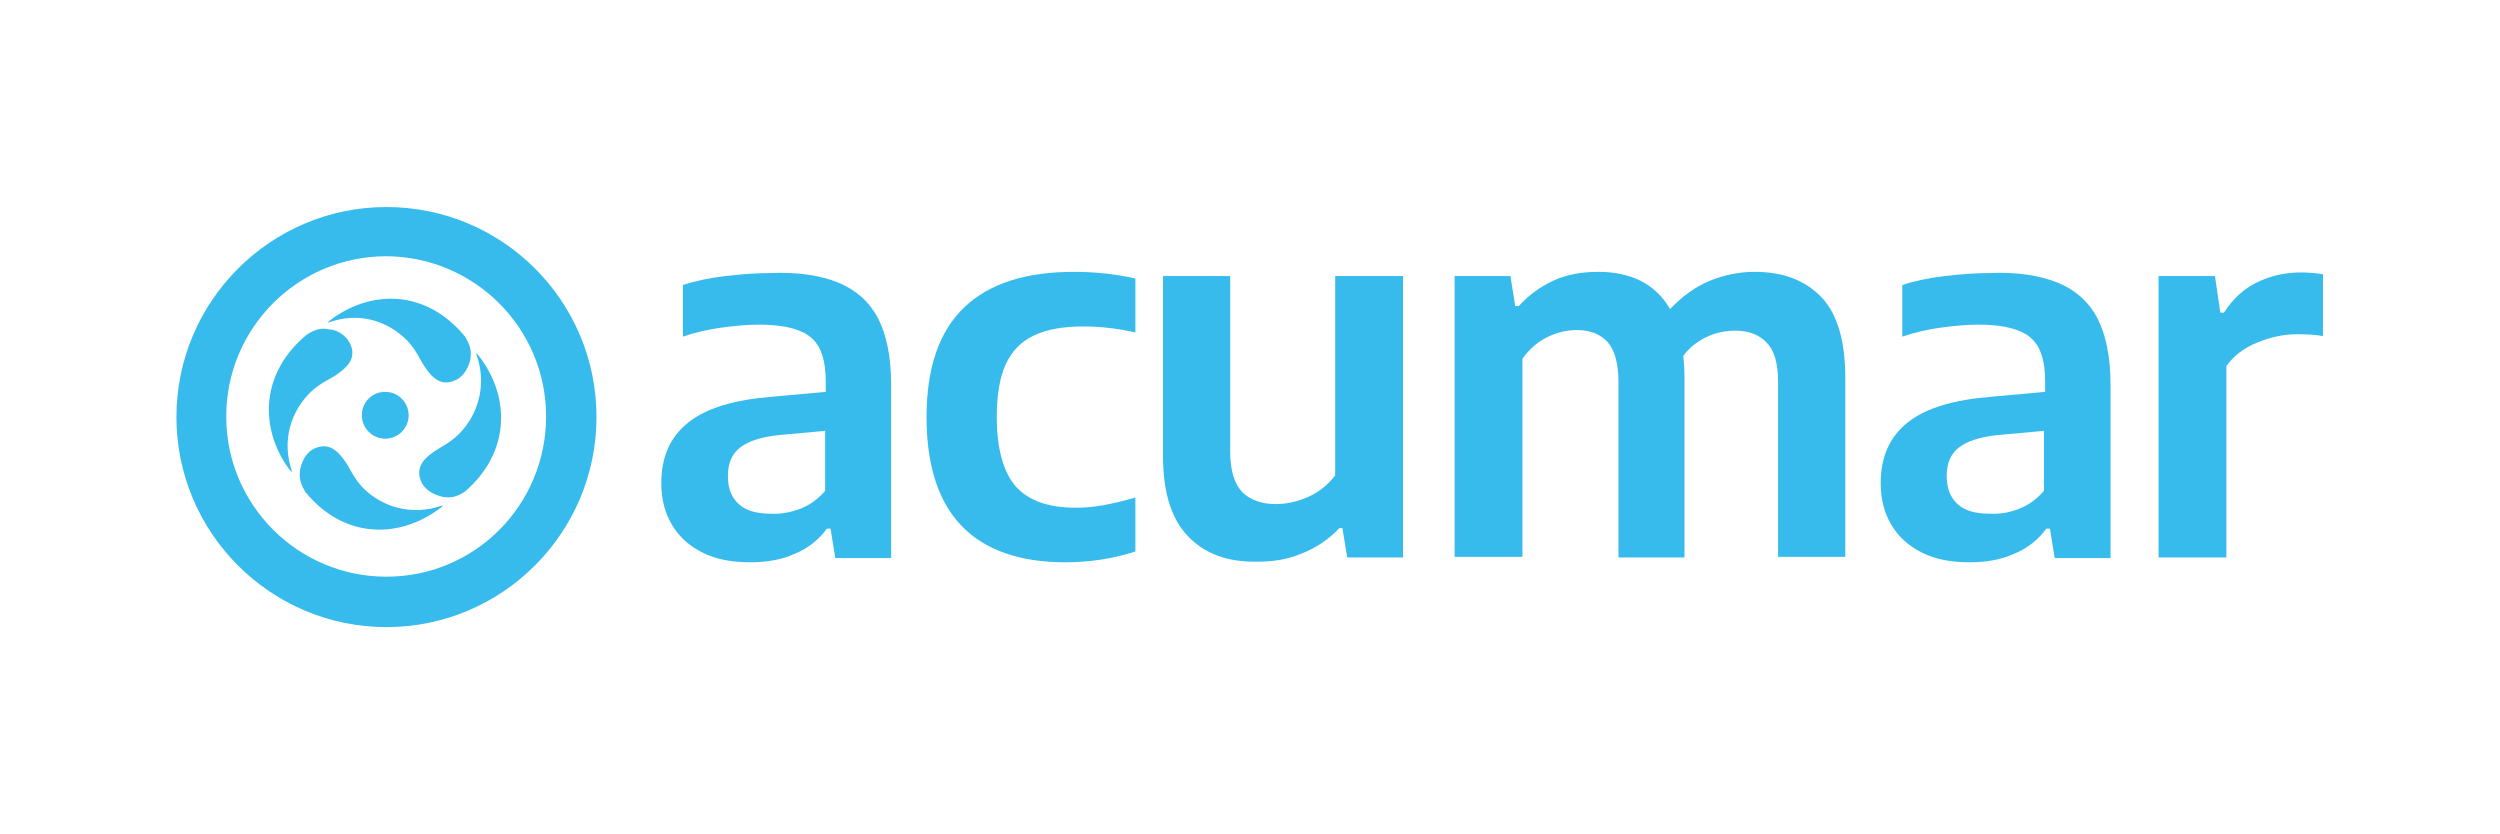
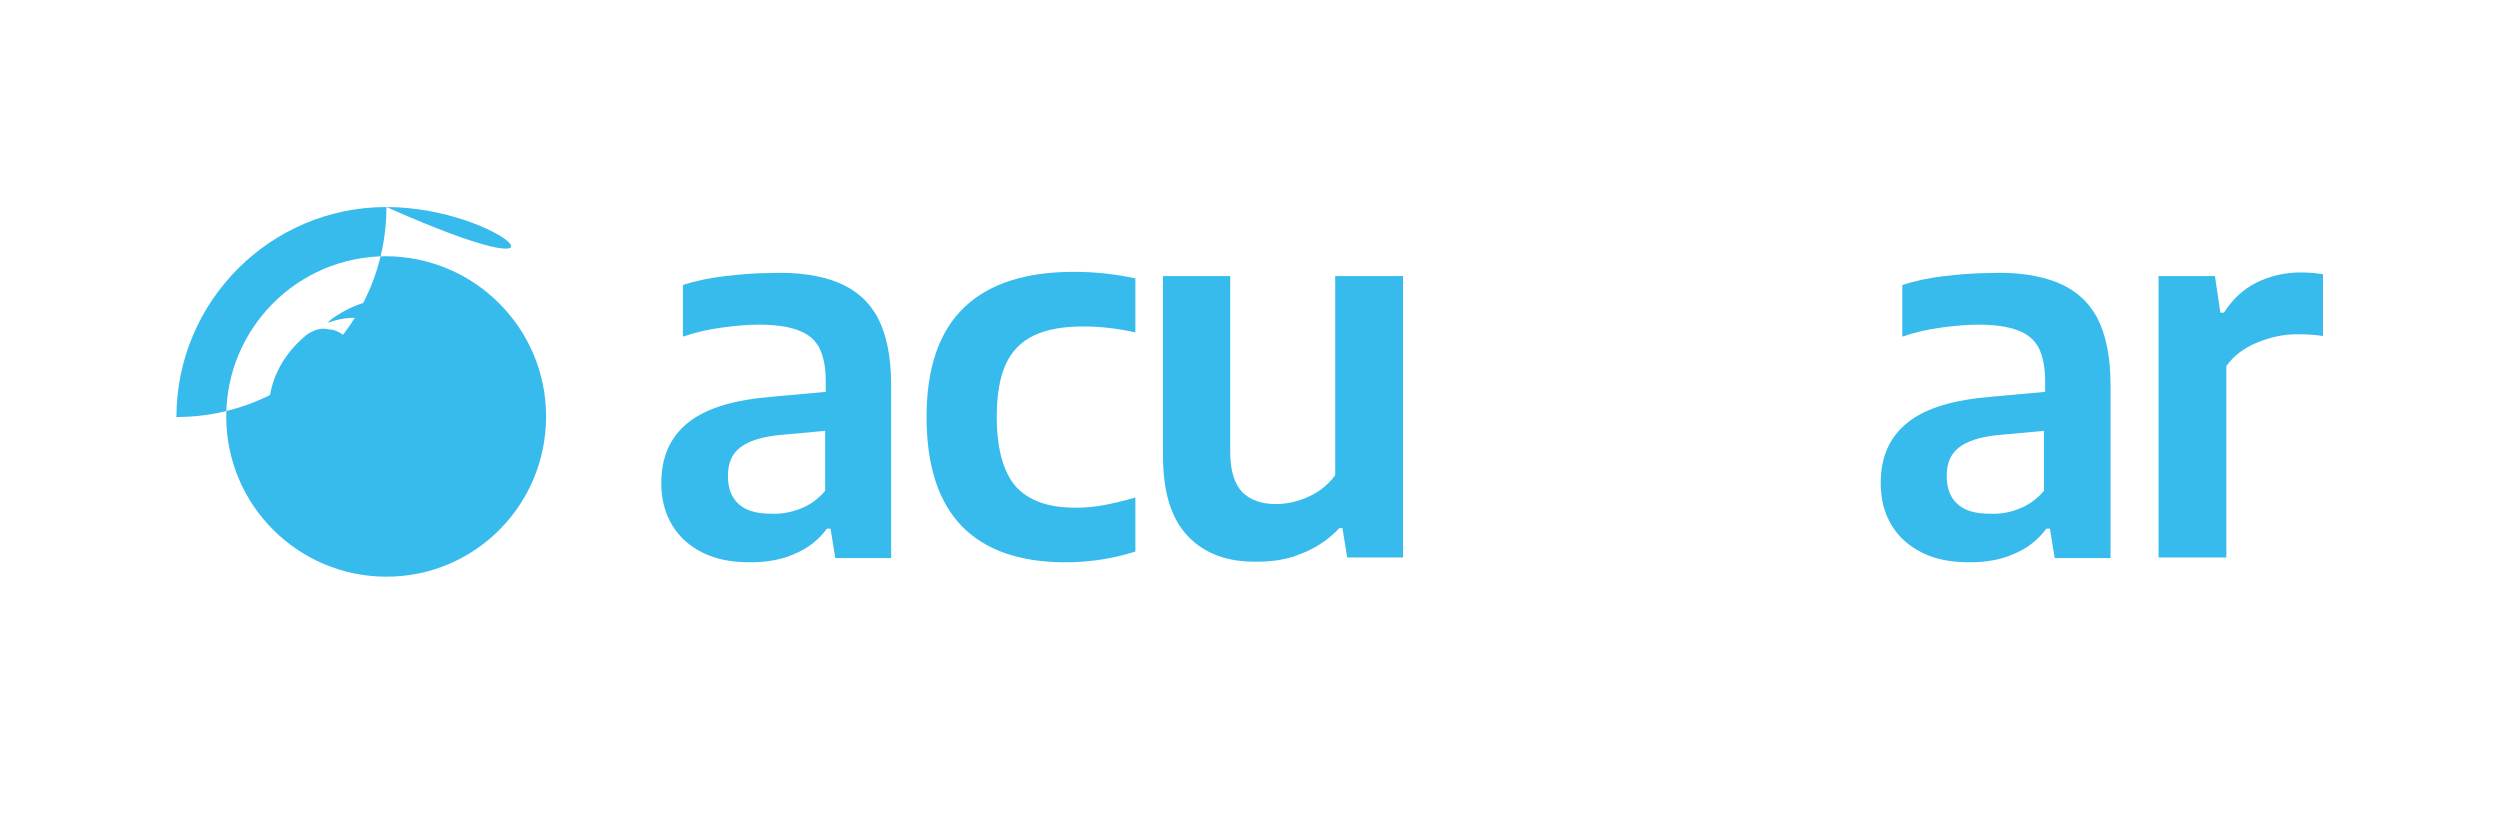
<svg xmlns="http://www.w3.org/2000/svg" xmlns:ns1="http://www.inkscape.org/namespaces/inkscape" xmlns:ns2="http://sodipodi.sourceforge.net/DTD/sodipodi-0.dtd" version="1.1" id="svg2" ns1:version="0.92.5 (2060ec1f9f, 2020-04-08)" ns2:docname="LOGO ACUMAR VARIABLES.svg" x="0px" y="0px" viewBox="0 0 416.6 138.9" style="enable-background:new 0 0 416.6 138.9;" xml:space="preserve">
  <style type="text/css">
	.st0{fill:#37BBED;}
</style>
  <g id="g1791">
-     <path id="path78" ns1:connector-curvature="0" class="st0" d="M64.4,96.1c-14.7,0-26.7-11.9-26.7-26.7   c0-14.7,11.9-26.7,26.7-26.7C79.1,42.8,91,54.7,91,69.4C91,84.2,79.1,96.1,64.4,96.1 M64.4,34.5c-19.3,0-35,15.7-35,35   c0,19.3,15.7,35,35,35c19.3,0,35-15.7,35-35C99.4,50.1,83.7,34.5,64.4,34.5" />
+     <path id="path78" ns1:connector-curvature="0" class="st0" d="M64.4,96.1c-14.7,0-26.7-11.9-26.7-26.7   c0-14.7,11.9-26.7,26.7-26.7C79.1,42.8,91,54.7,91,69.4C91,84.2,79.1,96.1,64.4,96.1 M64.4,34.5c-19.3,0-35,15.7-35,35   c19.3,0,35-15.7,35-35C99.4,50.1,83.7,34.5,64.4,34.5" />
    <path id="path82" ns1:connector-curvature="0" class="st0" d="M58.4,57.4c1,2.3-0.5,3.8-2.4,5.1c-1.2,0.8-2.6,1.3-4.2,2.8   c-3.2,3.1-5,8-3.1,13.4c0,0-0.3-0.2-0.8-0.9c-4.7-6.8-4.4-15.8,3.3-22.1c1.8-1.1,2.7-1,3.7-0.8C55.8,54.9,57.6,55.6,58.4,57.4" />
    <path id="path86" ns1:connector-curvature="0" class="st0" d="M75.8,63.4c-2.3,1-3.8-0.4-5.1-2.4c-0.8-1.2-1.3-2.6-2.8-4.2   c-3.1-3.2-8-5-13.3-3c0,0,0.2-0.3,0.9-0.8c6.8-4.8,15.7-4.6,22,3.1c1.1,1.8,1,2.7,0.9,3.7C78.2,60.8,77.5,62.7,75.8,63.4" />
    <path id="path90" ns1:connector-curvature="0" class="st0" d="M52.5,74.7c2.3-1,3.8,0.4,5.1,2.3c0.8,1.2,1.3,2.6,2.8,4.2   c3.1,3.2,8.1,4.9,13.4,3c0,0-0.1,0.3-0.9,0.8c-6.7,4.8-15.7,4.7-22-3c-1.1-1.8-1-2.7-0.9-3.7C50.2,77.3,50.8,75.4,52.5,74.7" />
    <path id="path94" ns1:connector-curvature="0" class="st0" d="M70.2,80.3c-1-2.3,0.3-3.8,2.2-5.1c1.2-0.8,2.6-1.4,4.1-2.9   c3.1-3.1,4.8-8.2,2.8-13.5c0,0,0.3,0.2,0.8,0.9c4.9,6.7,4.9,15.7-2.6,22.2c-1.8,1.2-2.7,1-3.7,0.9C72.9,82.6,71,82,70.2,80.3" />
-     <path id="path98" ns1:connector-curvature="0" class="st0" d="M60.3,69.2c0,2.1,1.7,3.9,3.9,3.9c2.1,0,3.9-1.7,3.9-3.9   c0-2.1-1.7-3.9-3.9-3.9C62,65.3,60.3,67,60.3,69.2" />
    <path id="path102" ns1:connector-curvature="0" class="st0" d="M133.3,84.8c1.6-0.6,3-1.6,4.2-3v-10l-7.7,0.7   c-2.9,0.3-5.1,1-6.5,2.1c-1.4,1.1-2,2.7-2,4.7c0,2.1,0.6,3.6,1.8,4.7c1.2,1.1,3,1.6,5.3,1.6C130.1,85.7,131.7,85.4,133.3,84.8    M139.7,47.1c2.9,1.2,5.1,3.1,6.6,5.9c1.4,2.7,2.2,6.4,2.2,11.1v28.9h-9.3l-0.8-4.9h-0.6c-1.4,1.9-3.2,3.3-5.4,4.2   c-2.2,1-4.7,1.4-7.4,1.4c-3.1,0-5.7-0.5-7.9-1.6c-2.2-1.1-3.9-2.6-5.1-4.6c-1.2-2-1.8-4.3-1.8-7c0-4.4,1.5-7.7,4.5-10.1   c3-2.4,7.7-3.8,14.1-4.3l8.8-0.8v-1.8c0-2.4-0.4-4.2-1.1-5.6c-0.8-1.4-1.9-2.3-3.6-2.9c-1.6-0.6-3.8-0.9-6.5-0.9   c-1.9,0-4,0.2-6.2,0.5c-2.2,0.3-4.4,0.8-6.4,1.5v-8.6c2.1-0.7,4.5-1.2,7.1-1.5c2.6-0.3,5.1-0.5,7.5-0.5   C132.9,45.3,136.8,45.9,139.7,47.1" />
    <path id="path106" ns1:connector-curvature="0" class="st0" d="M160.3,87.7c-3.9-4-5.9-10.1-5.9-18.2c0-8.2,2.1-14.3,6.3-18.3   c4.2-4,10.3-5.9,18.3-5.9c3.6,0,7,0.4,10.2,1.1v9c-3.1-0.7-6-1-8.7-1c-3.4,0-6.1,0.5-8.2,1.5c-2.1,1-3.7,2.6-4.7,4.8   c-1,2.2-1.5,5.1-1.5,8.7c0,5.4,1.1,9.3,3.2,11.7c2.2,2.4,5.5,3.5,9.9,3.5c1.5,0,3-0.1,4.6-0.4c1.6-0.3,3.4-0.7,5.4-1.3v9   c-3.7,1.2-7.6,1.8-11.7,1.8C170,93.7,164.2,91.7,160.3,87.7" />
    <path id="path110" ns1:connector-curvature="0" class="st0" d="M198,89.4c-2.8-2.9-4.2-7.3-4.2-13.5V46H205v29.3   c0,3.1,0.7,5.3,2,6.7c1.3,1.3,3.2,2,5.6,2c1.8,0,3.6-0.4,5.4-1.2c1.8-0.8,3.3-2,4.5-3.6V46h11.3v46.9h-9.3l-0.8-4.9h-0.5   c-1.8,1.9-3.9,3.3-6.2,4.2c-2.3,1-4.8,1.4-7.4,1.4C204.6,93.7,200.8,92.3,198,89.4" />
-     <path id="path114" ns1:connector-curvature="0" class="st0" d="M303.5,49.5c2.7,2.8,4,7.4,4,13.5v29.8h-11.2V63.7   c0-3.1-0.6-5.3-1.9-6.6c-1.2-1.3-3-2-5.2-2c-1.6,0-3.2,0.3-4.7,1c-1.5,0.7-2.9,1.7-4,3.2c0.1,0.9,0.2,2.1,0.2,3.5v30.1h-11V63.7   c0-3.1-0.6-5.3-1.8-6.7c-1.2-1.3-2.9-2-5.1-2c-1.7,0-3.4,0.4-5,1.2c-1.6,0.8-3,2-4.1,3.6v33h-11.3V46h9.3l0.8,5h0.6   c1.7-1.9,3.7-3.3,5.9-4.3c2.2-1,4.7-1.4,7.4-1.4c2.6,0,5,0.5,7,1.5c2,1,3.7,2.6,4.9,4.7c2-2.1,4.2-3.7,6.6-4.7c2.4-1,5-1.5,7.5-1.5   C297.1,45.3,300.8,46.7,303.5,49.5" />
    <path id="path118" ns1:connector-curvature="0" class="st0" d="M336.4,84.8c1.6-0.6,3-1.6,4.2-3v-10l-7.7,0.7   c-2.9,0.3-5.1,1-6.5,2.1c-1.4,1.1-2,2.7-2,4.7c0,2.1,0.6,3.6,1.8,4.7c1.2,1.1,3,1.6,5.3,1.6C333.3,85.7,334.9,85.4,336.4,84.8    M342.9,47.1c2.9,1.2,5.1,3.1,6.6,5.9c1.4,2.7,2.2,6.4,2.2,11.1v28.9h-9.3l-0.8-4.9h-0.6c-1.4,1.9-3.2,3.3-5.4,4.2   c-2.2,1-4.7,1.4-7.4,1.4c-3.1,0-5.7-0.5-7.9-1.6c-2.2-1.1-3.9-2.6-5.1-4.6c-1.2-2-1.8-4.3-1.8-7c0-4.4,1.5-7.7,4.5-10.1   c3-2.4,7.7-3.8,14.1-4.3l8.8-0.8v-1.8c0-2.4-0.4-4.2-1.1-5.6c-0.8-1.4-1.9-2.3-3.6-2.9c-1.6-0.6-3.8-0.9-6.5-0.9   c-1.9,0-4,0.2-6.2,0.5c-2.2,0.3-4.4,0.8-6.4,1.5v-8.6c2.1-0.7,4.5-1.2,7.1-1.5c2.6-0.3,5.1-0.5,7.5-0.5   C336.1,45.3,339.9,45.9,342.9,47.1" />
    <path id="path122" ns1:connector-curvature="0" class="st0" d="M359.8,46h9.3l0.9,6.1h0.6c1.4-2.2,3.2-3.9,5.4-5   c2.2-1.1,4.7-1.7,7.4-1.7c1.2,0,2.5,0.1,3.7,0.3V56c-1.1-0.2-2.6-0.3-4.4-0.3c-2.2,0-4.4,0.5-6.6,1.4c-2.2,0.9-3.9,2.2-5.1,3.9   v31.9h-11.3V46z" />
  </g>
</svg>